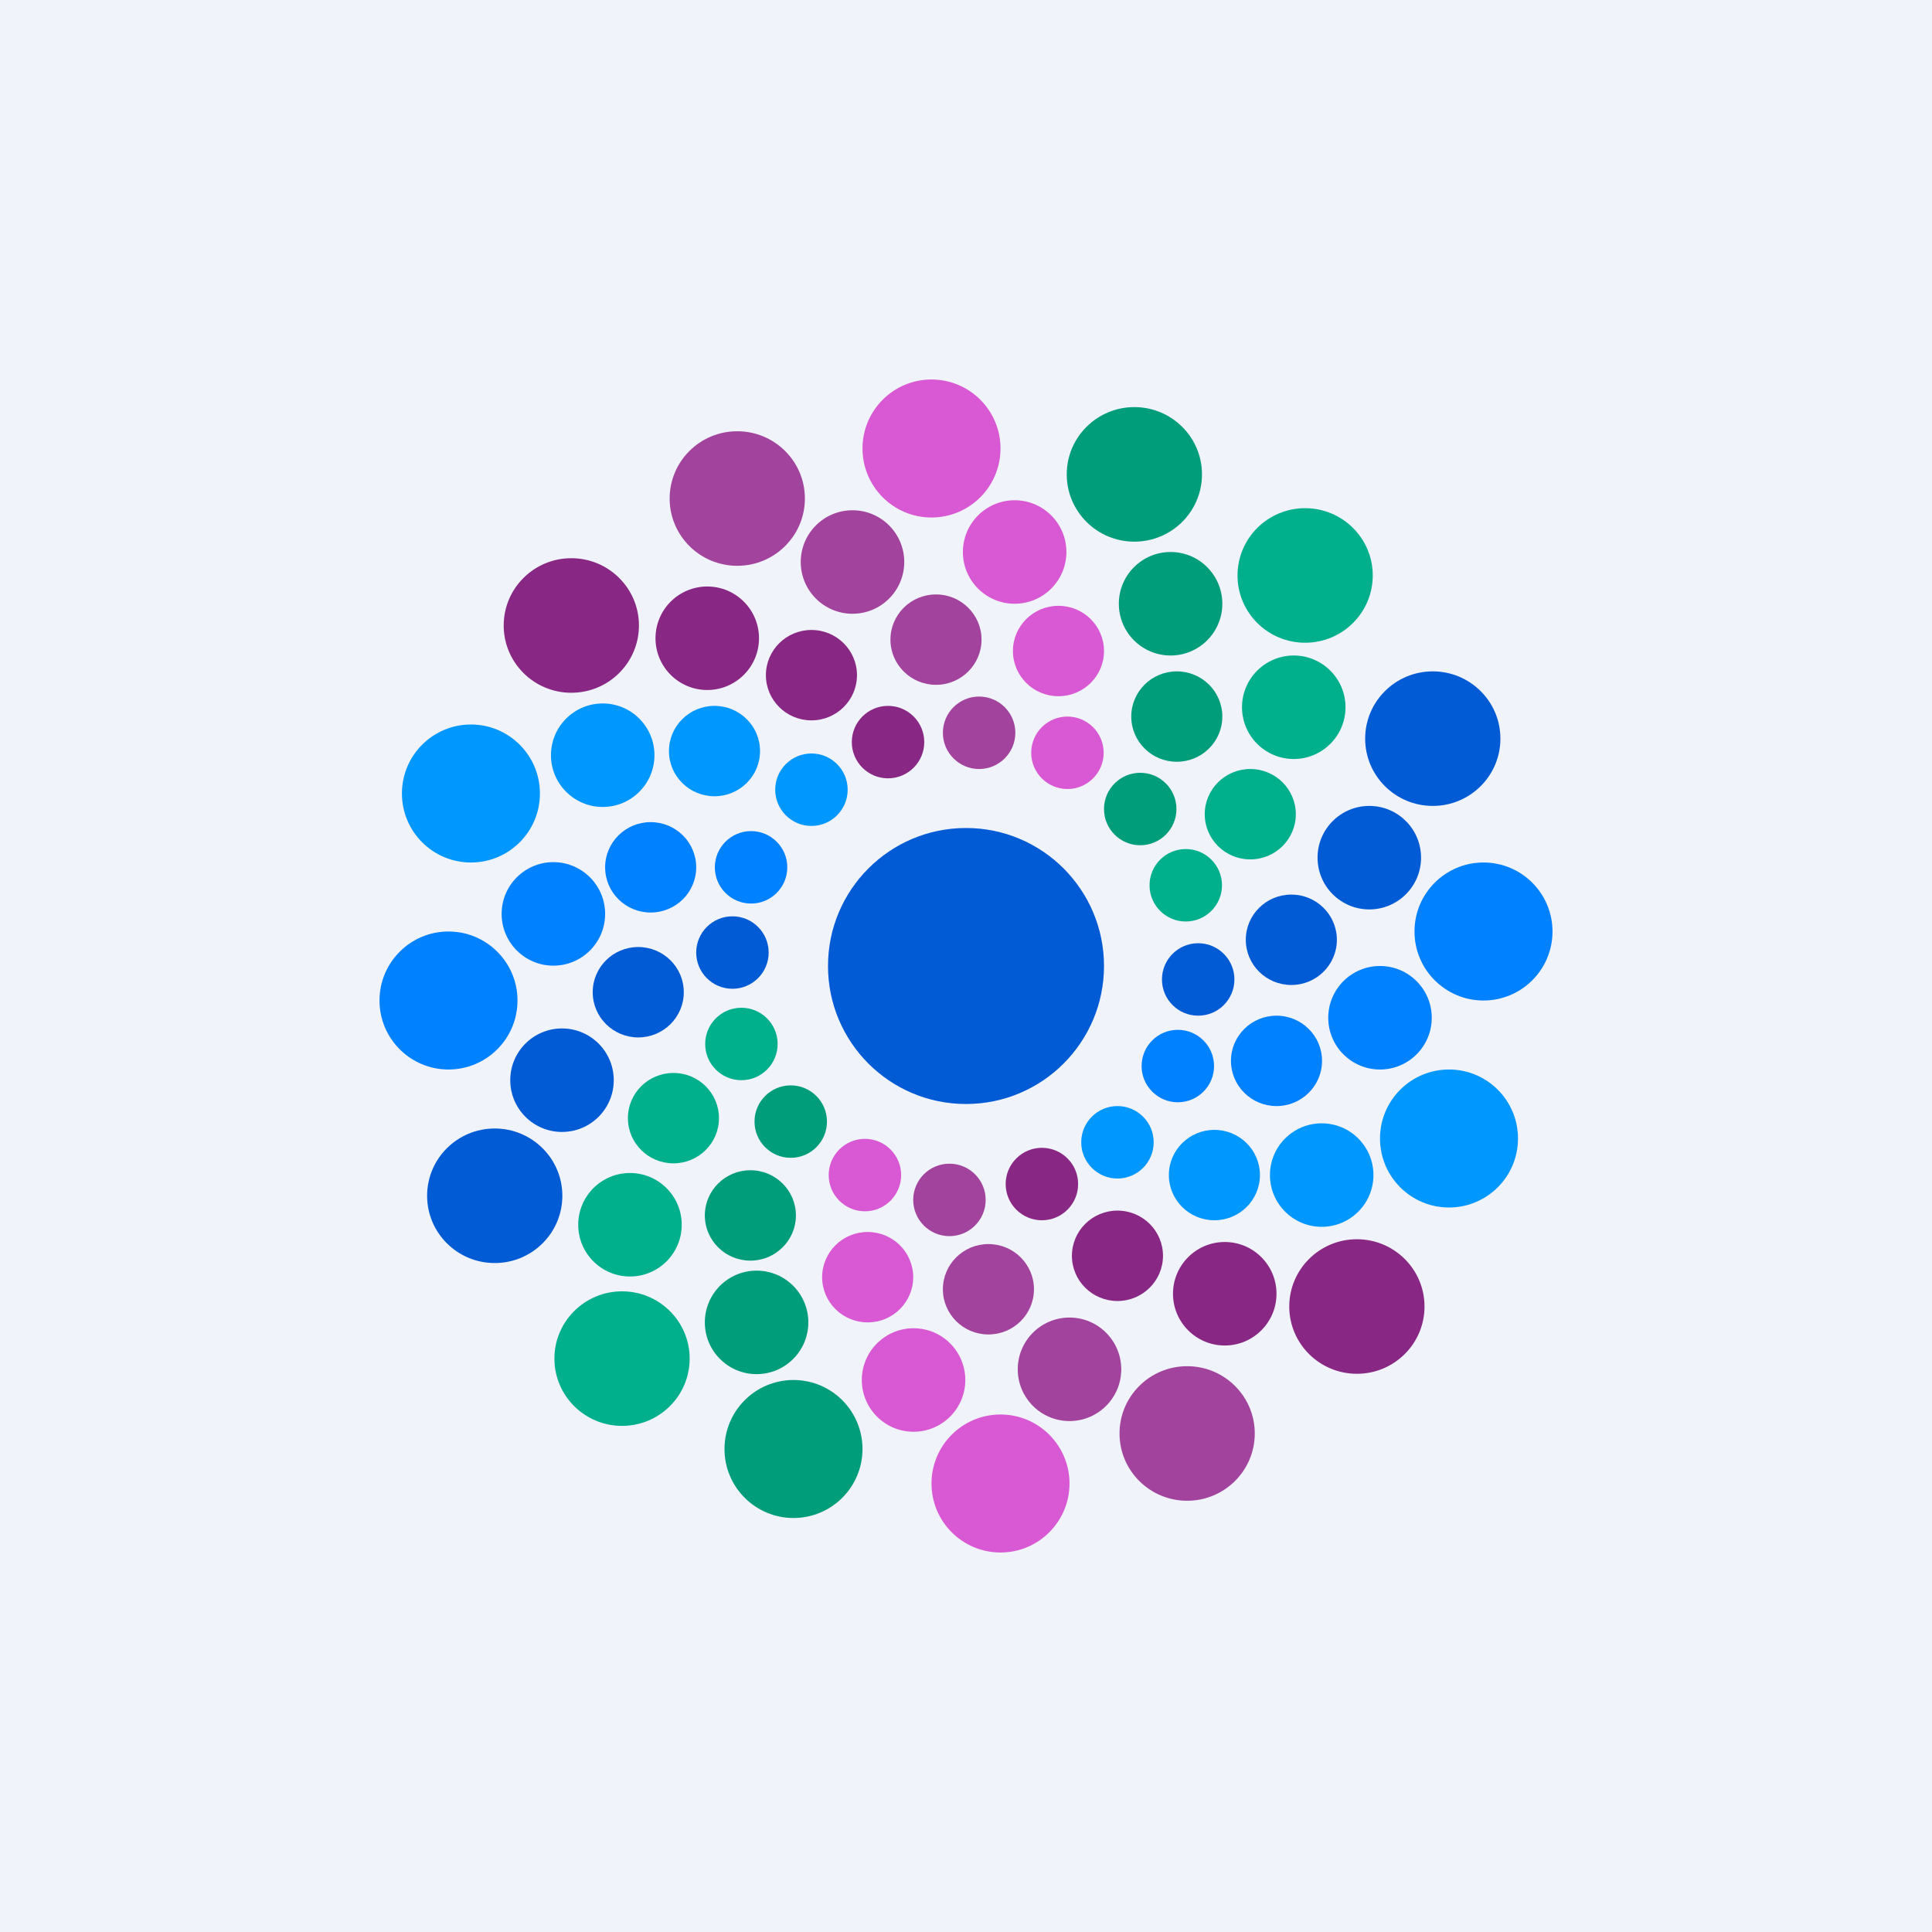
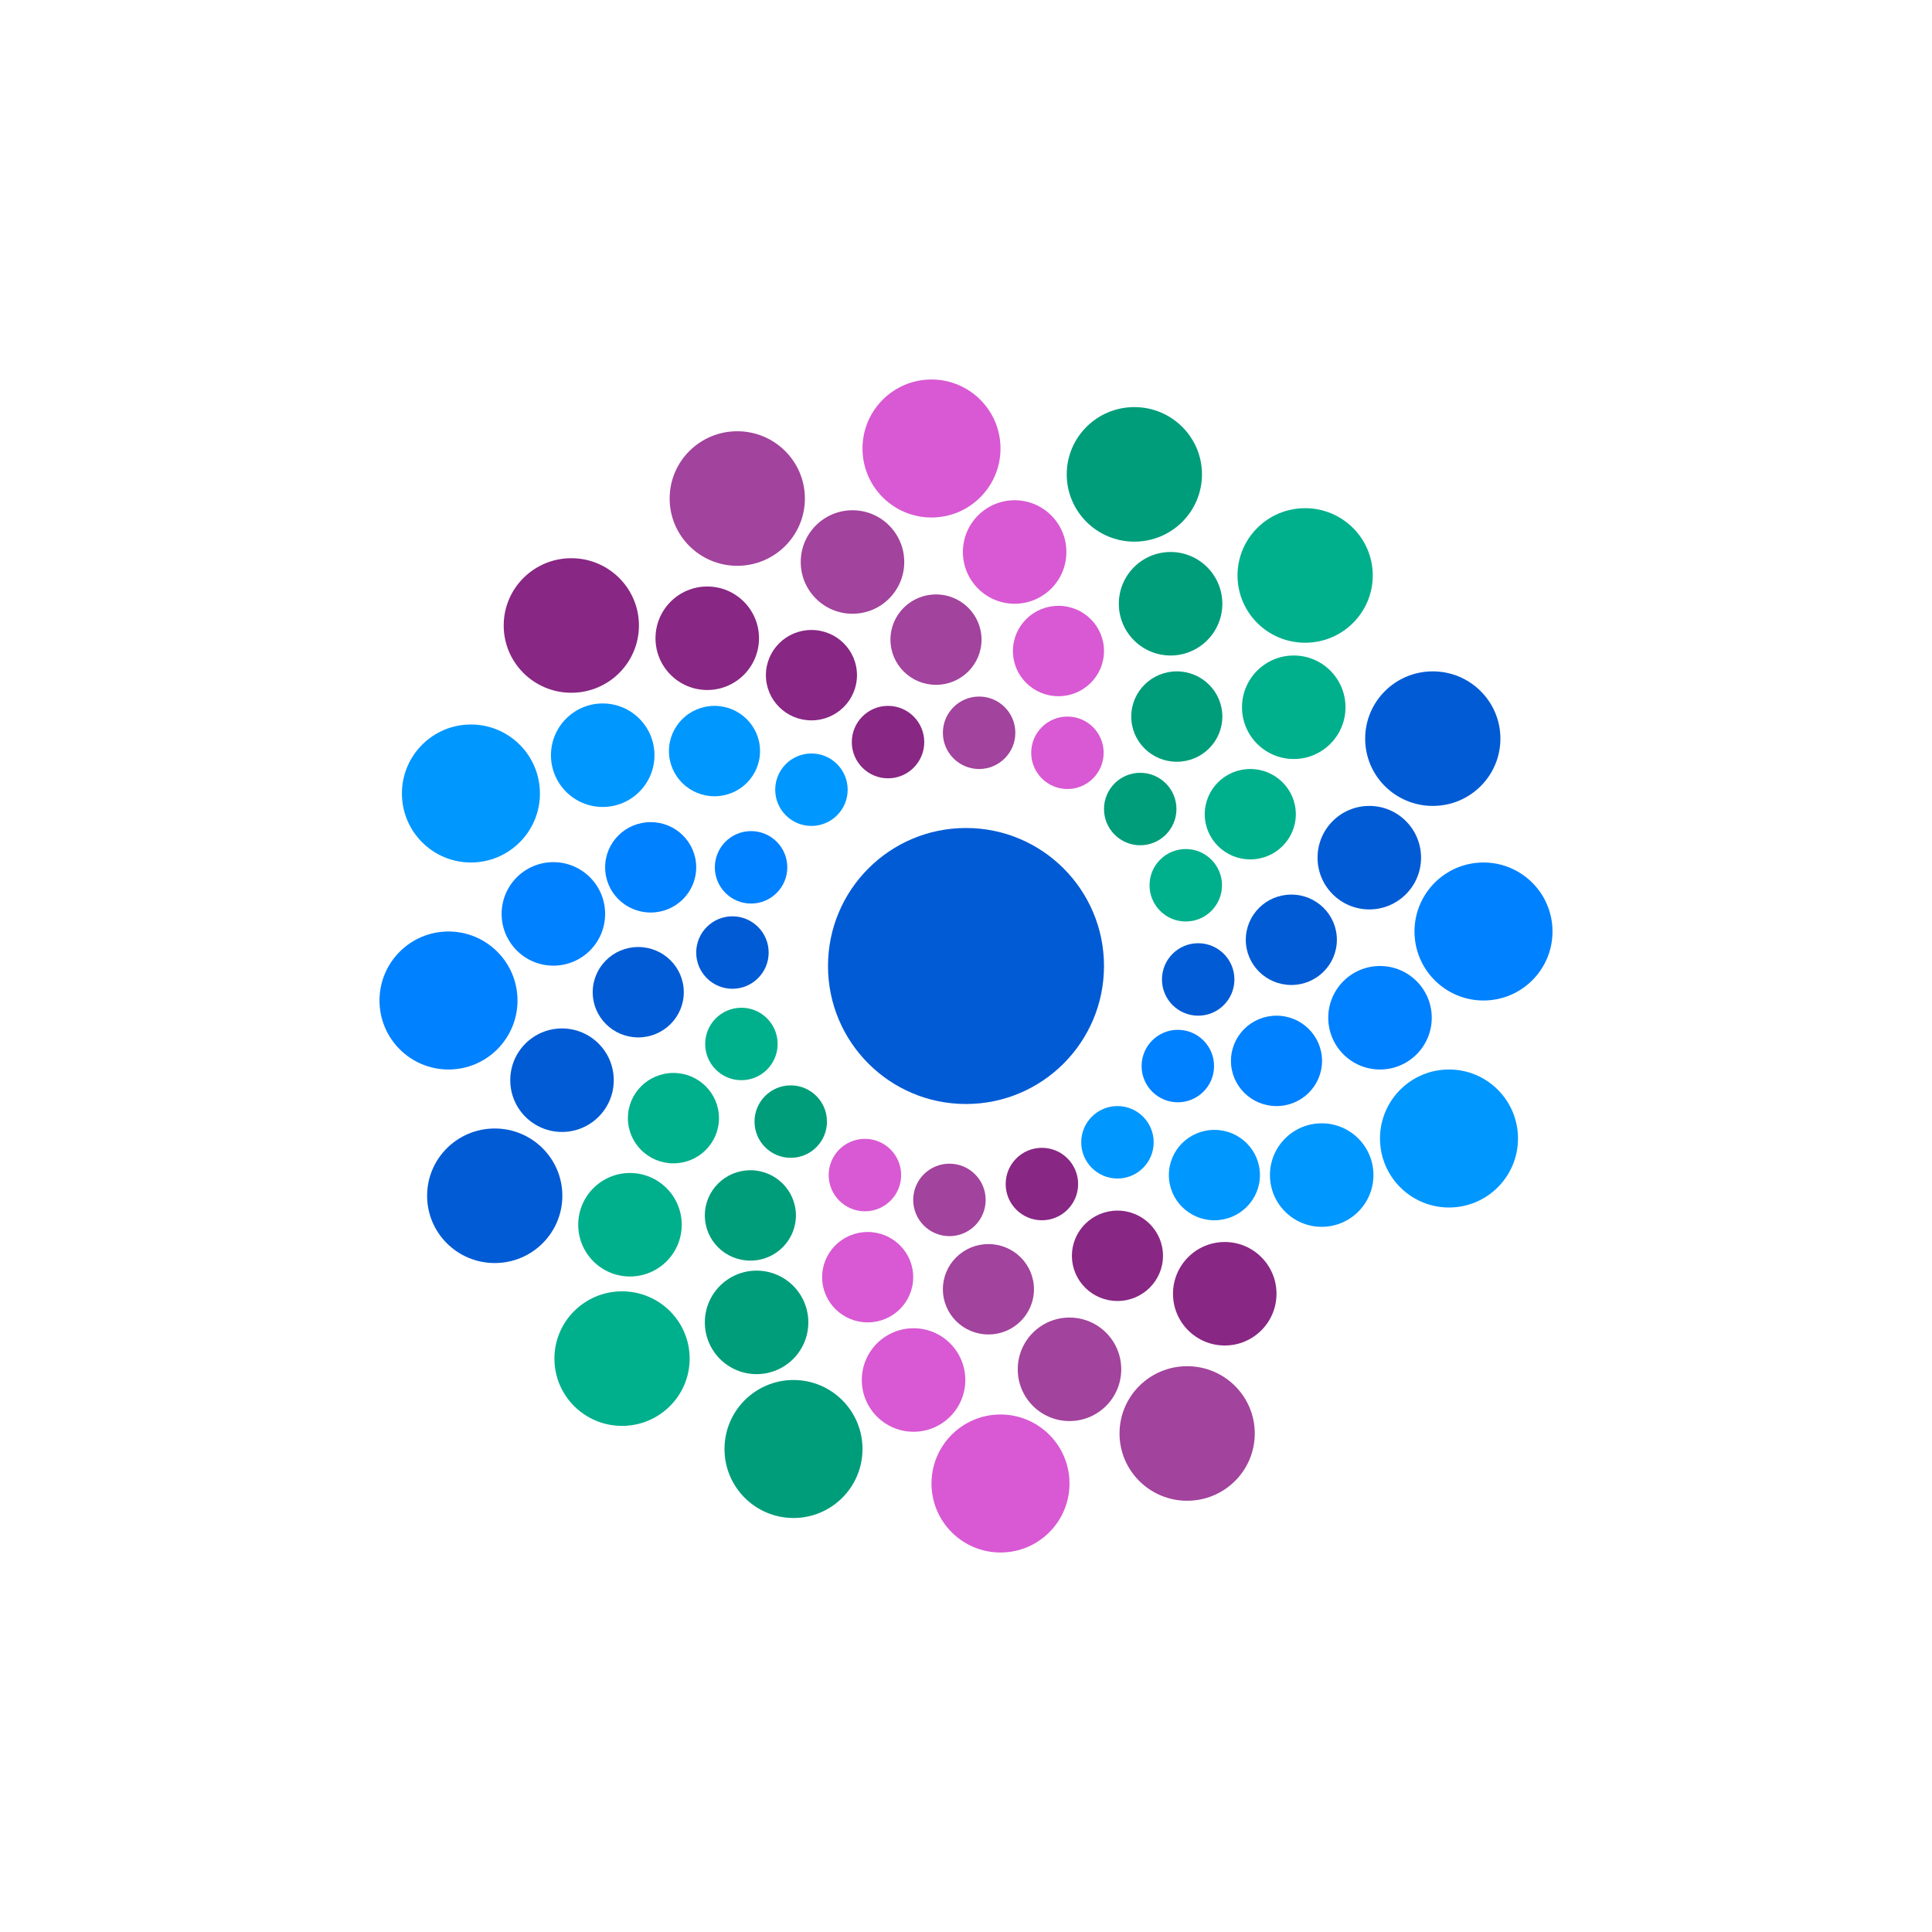
<svg xmlns="http://www.w3.org/2000/svg" width="56" height="56">
-   <path fill="#F0F3FA" d="M0 0h56v56H0z" />
+   <path fill="#F0F3FA" d="M0 0h56H0z" />
  <circle cx="27" cy="13" fill="#D859D3" r="2" />
  <circle cx="24.71" cy="16.29" fill="#A2439D" r="1.5" />
  <ellipse cx="27.13" cy="18.54" rx="1.32" ry="1.31" fill="#A2439D" />
  <circle cx="28.38" cy="21.24" fill="#A2439D" r="1.05" />
  <circle cx="30.94" cy="21.82" fill="#D859D3" r="1.05" />
  <circle cx="33.05" cy="23.45" fill="#009D7A" r="1.05" />
  <circle cx="34.37" cy="25.66" fill="#00B08C" r="1.05" />
  <circle cx="34.73" cy="28.39" fill="#005BD5" r="1.05" />
  <circle cx="34.14" cy="30.9" fill="#0081FF" r="1.05" />
  <circle cx="32.39" cy="33.11" fill="#0097FF" r="1.05" />
  <circle cx="30.2" cy="34.32" fill="#882784" r="1.05" />
  <circle cx="27.52" cy="34.78" fill="#A2439D" r="1.05" />
  <circle cx="25.07" cy="34.06" fill="#D859D3" r="1.05" />
  <circle cx="22.92" cy="32.51" fill="#009D7A" r="1.05" />
  <circle cx="21.49" cy="30.26" fill="#00B08C" r="1.05" />
  <circle cx="21.23" cy="27.61" fill="#005BD5" r="1.05" />
  <circle cx="21.77" cy="25.14" fill="#0081FF" r="1.05" />
  <circle cx="23.52" cy="22.89" fill="#0097FF" r="1.05" />
  <circle cx="25.74" cy="21.51" fill="#882784" r="1.05" />
  <circle cx="28" cy="28" r="4" fill="#005BD5" />
  <ellipse cx="30.68" cy="18.87" rx="1.32" ry="1.31" fill="#D859D3" />
  <ellipse cx="34.11" cy="20.77" rx="1.32" ry="1.31" fill="#009D7A" />
  <ellipse cx="36.24" cy="23.6" rx="1.32" ry="1.31" fill="#00B08C" />
  <ellipse cx="37.43" cy="27.24" rx="1.32" ry="1.31" fill="#005BD5" />
  <ellipse cx="37" cy="30.75" rx="1.32" ry="1.31" fill="#0081FF" />
  <ellipse cx="35.2" cy="34.06" rx="1.32" ry="1.31" fill="#0097FF" />
  <ellipse cx="32.39" cy="36.4" rx="1.32" ry="1.31" fill="#882784" />
  <ellipse cx="28.65" cy="37.37" rx="1.32" ry="1.31" fill="#A2439D" />
  <ellipse cx="25.15" cy="37.02" rx="1.32" ry="1.31" fill="#D859D3" />
  <ellipse cx="21.75" cy="35.23" rx="1.32" ry="1.31" fill="#009D7A" />
  <ellipse cx="19.52" cy="32.41" rx="1.32" ry="1.31" fill="#00B08C" />
  <ellipse cx="18.5" cy="28.76" rx="1.32" ry="1.31" fill="#005BD5" />
  <ellipse cx="18.86" cy="25.14" rx="1.32" ry="1.31" fill="#0081FF" />
  <ellipse cx="20.71" cy="21.77" rx="1.32" ry="1.31" fill="#0097FF" />
  <ellipse cx="23.52" cy="19.57" rx="1.32" ry="1.31" fill="#882784" />
  <circle cx="29.41" cy="16" fill="#D859D3" r="1.5" />
  <circle cx="33.93" cy="17.5" r="1.5" fill="#009D7A" />
  <circle cx="37.5" cy="20.5" fill="#00B08C" r="1.5" />
  <circle cx="39.69" cy="24.86" fill="#005BD5" r="1.5" />
  <circle cx="40" cy="29.5" r="1.5" fill="#0081FF" />
  <circle cx="38.31" cy="34.06" fill="#0097FF" r="1.5" />
  <circle cx="35.5" cy="37.5" fill="#882784" r="1.5" />
  <circle cx="31" cy="39.69" fill="#A2439D" r="1.5" />
  <circle cx="26.48" cy="40" fill="#D859D3" r="1.5" />
  <circle cx="21.93" cy="38.33" fill="#009D7A" r="1.5" />
  <circle cx="18.26" cy="35.5" fill="#00B08C" r="1.5" />
  <circle cx="16.29" cy="31.31" fill="#005BD5" r="1.5" />
  <circle cx="16.04" cy="26.49" fill="#0081FF" r="1.5" />
  <circle cx="17.47" cy="21.89" fill="#0097FF" r="1.5" />
  <circle cx="20.5" cy="18.5" fill="#882784" r="1.5" />
  <ellipse cx="32.88" cy="13.75" rx="1.96" ry="1.95" fill="#009D7A" />
  <ellipse cx="37.83" cy="16.68" rx="1.96" ry="1.95" fill="#00B08C" />
  <ellipse cx="41.53" cy="21.41" rx="1.96" ry="1.95" fill="#005BD5" />
  <circle cx="43" cy="27" fill="#0081FF" r="2" />
  <circle cx="42" cy="33" fill="#0097FF" r="2" />
-   <ellipse cx="39.33" cy="37.87" rx="1.96" ry="1.95" fill="#882784" />
  <ellipse cx="34.41" cy="41.55" rx="1.96" ry="1.95" fill="#A2439D" />
  <circle cx="29" cy="43" r="2" fill="#D859D3" />
  <circle cx="23" cy="42" fill="#009D7A" r="2" />
  <ellipse cx="18.03" cy="39.38" rx="1.96" ry="1.95" fill="#00B08C" />
  <ellipse cx="14.34" cy="34.66" rx="1.96" ry="1.95" fill="#005BD5" />
  <circle cx="13" cy="29" fill="#0081FF" r="2" />
  <circle cx="13.65" cy="23" fill="#0097FF" r="2" />
  <ellipse cx="16.56" cy="18.13" rx="1.96" ry="1.95" fill="#882784" />
  <ellipse cx="21.37" cy="14.45" rx="1.96" ry="1.95" fill="#A2439D" />
</svg>